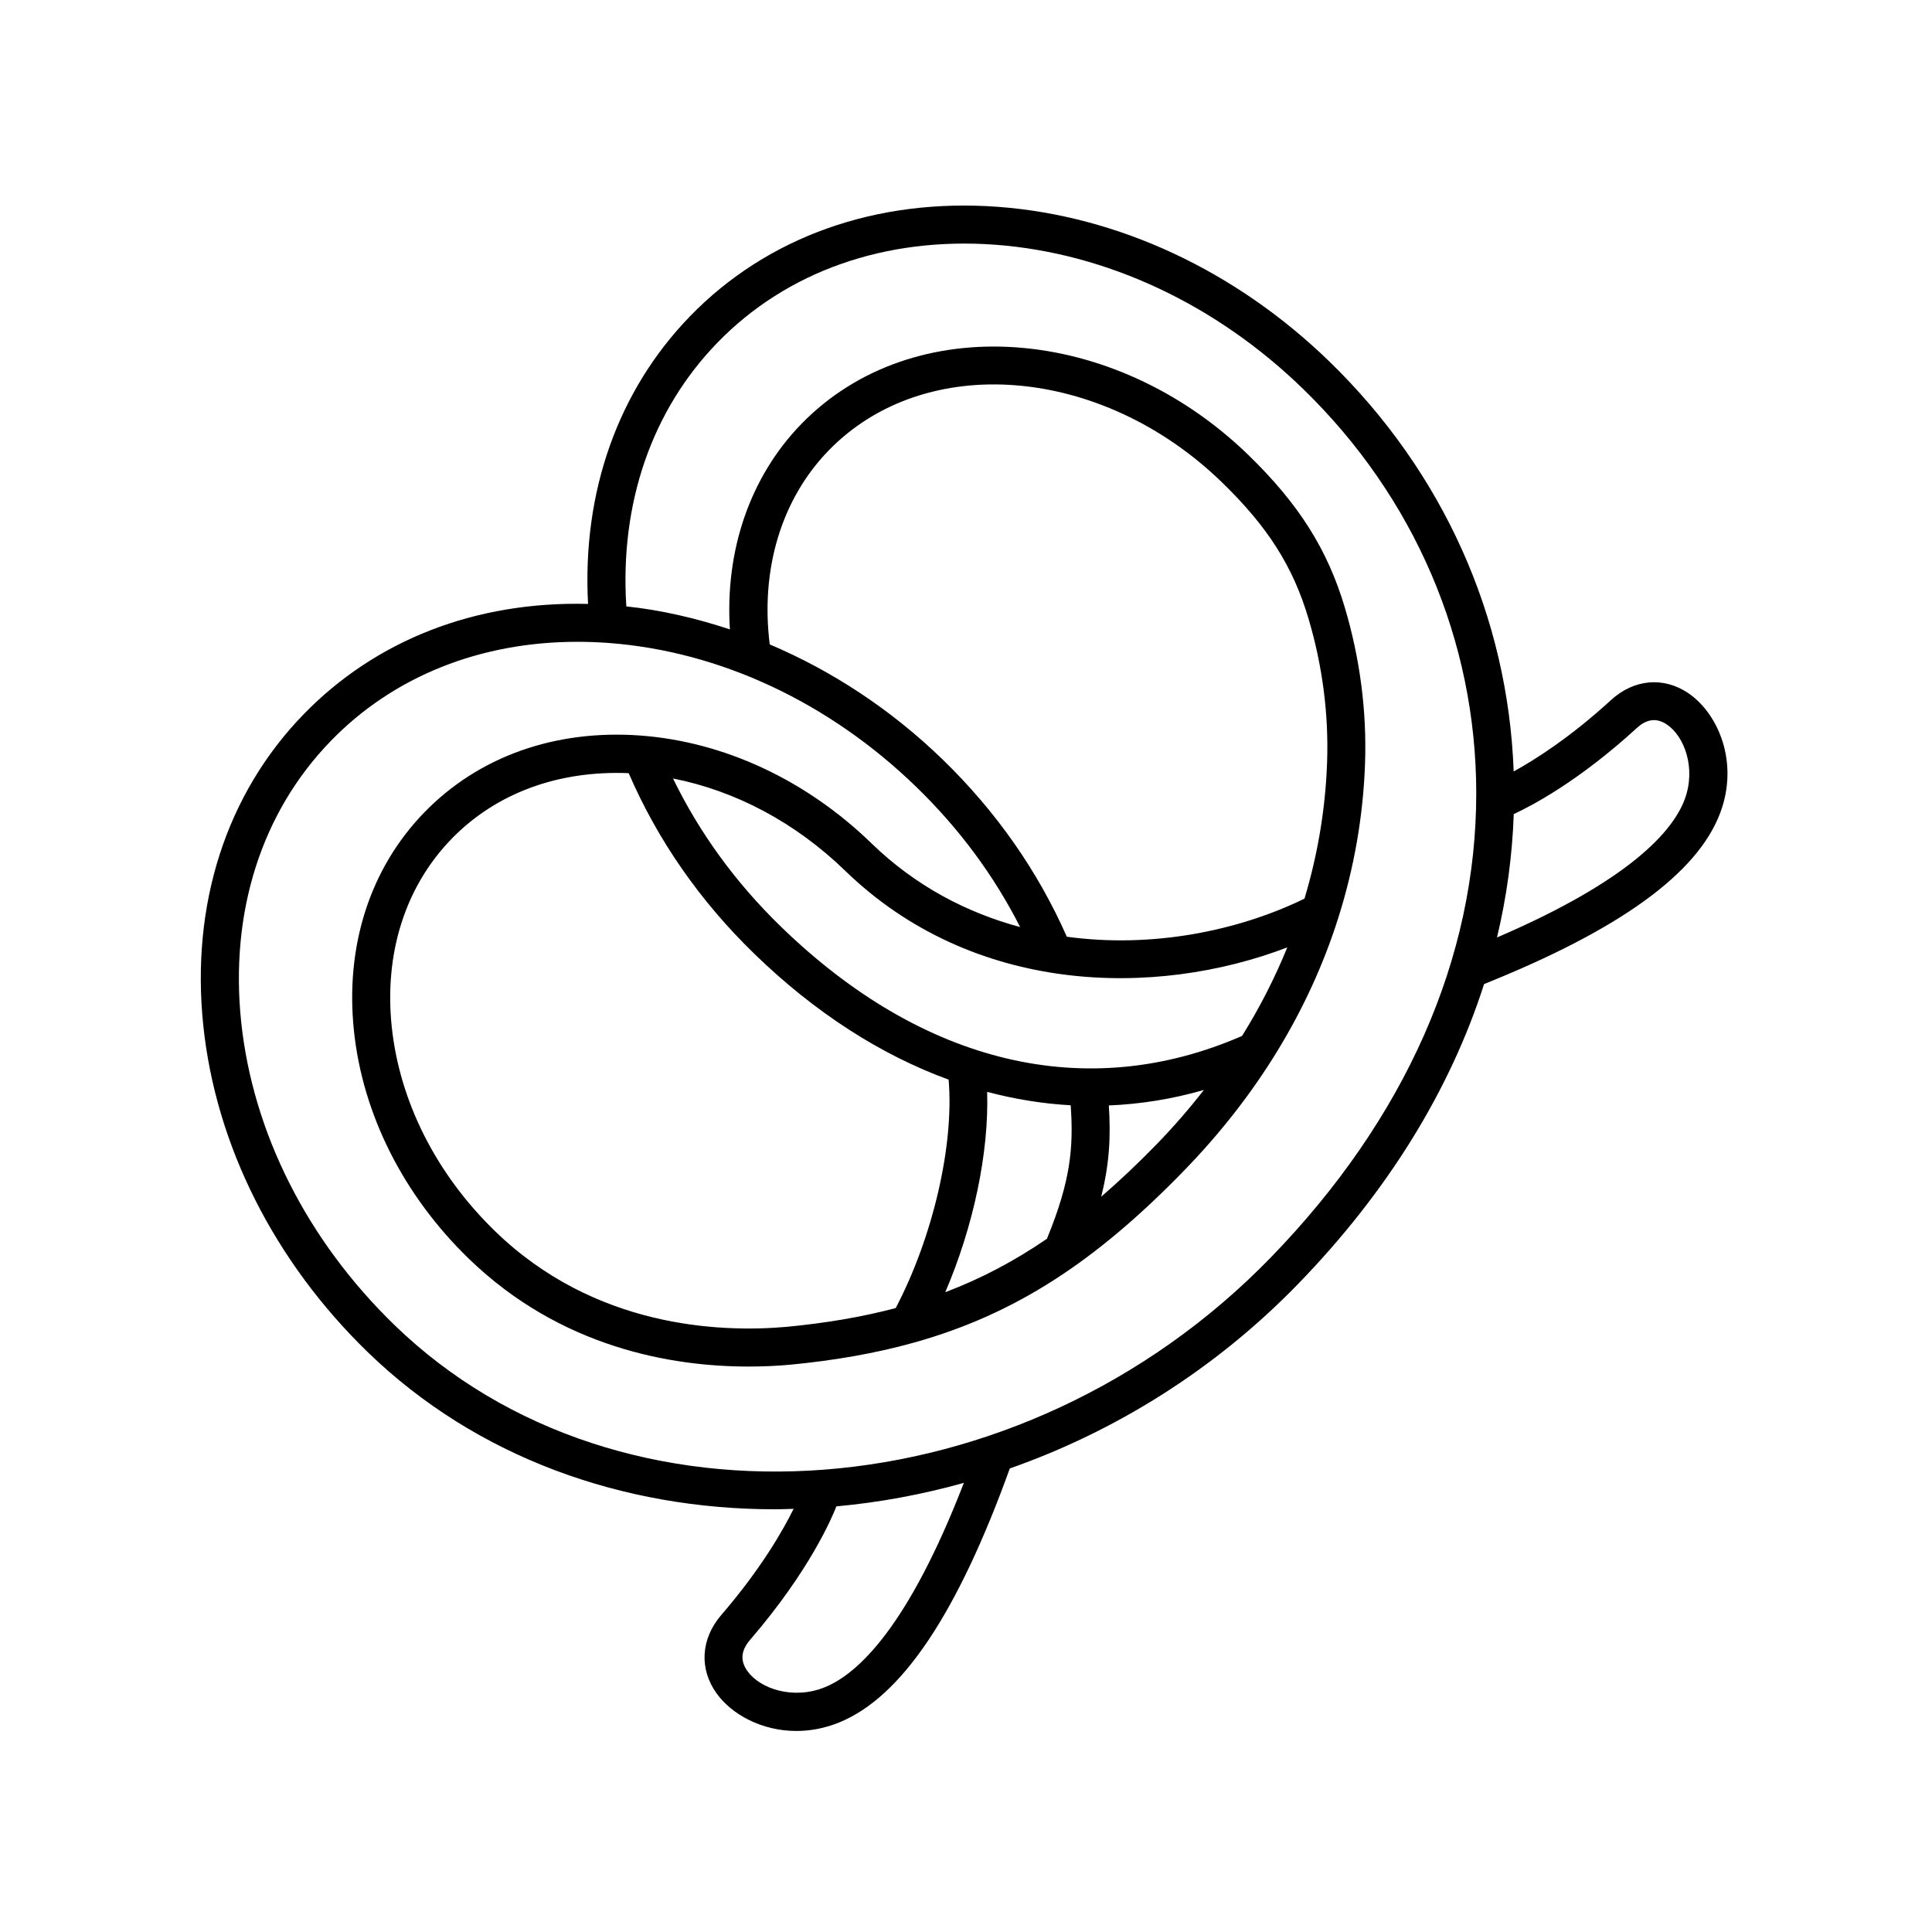
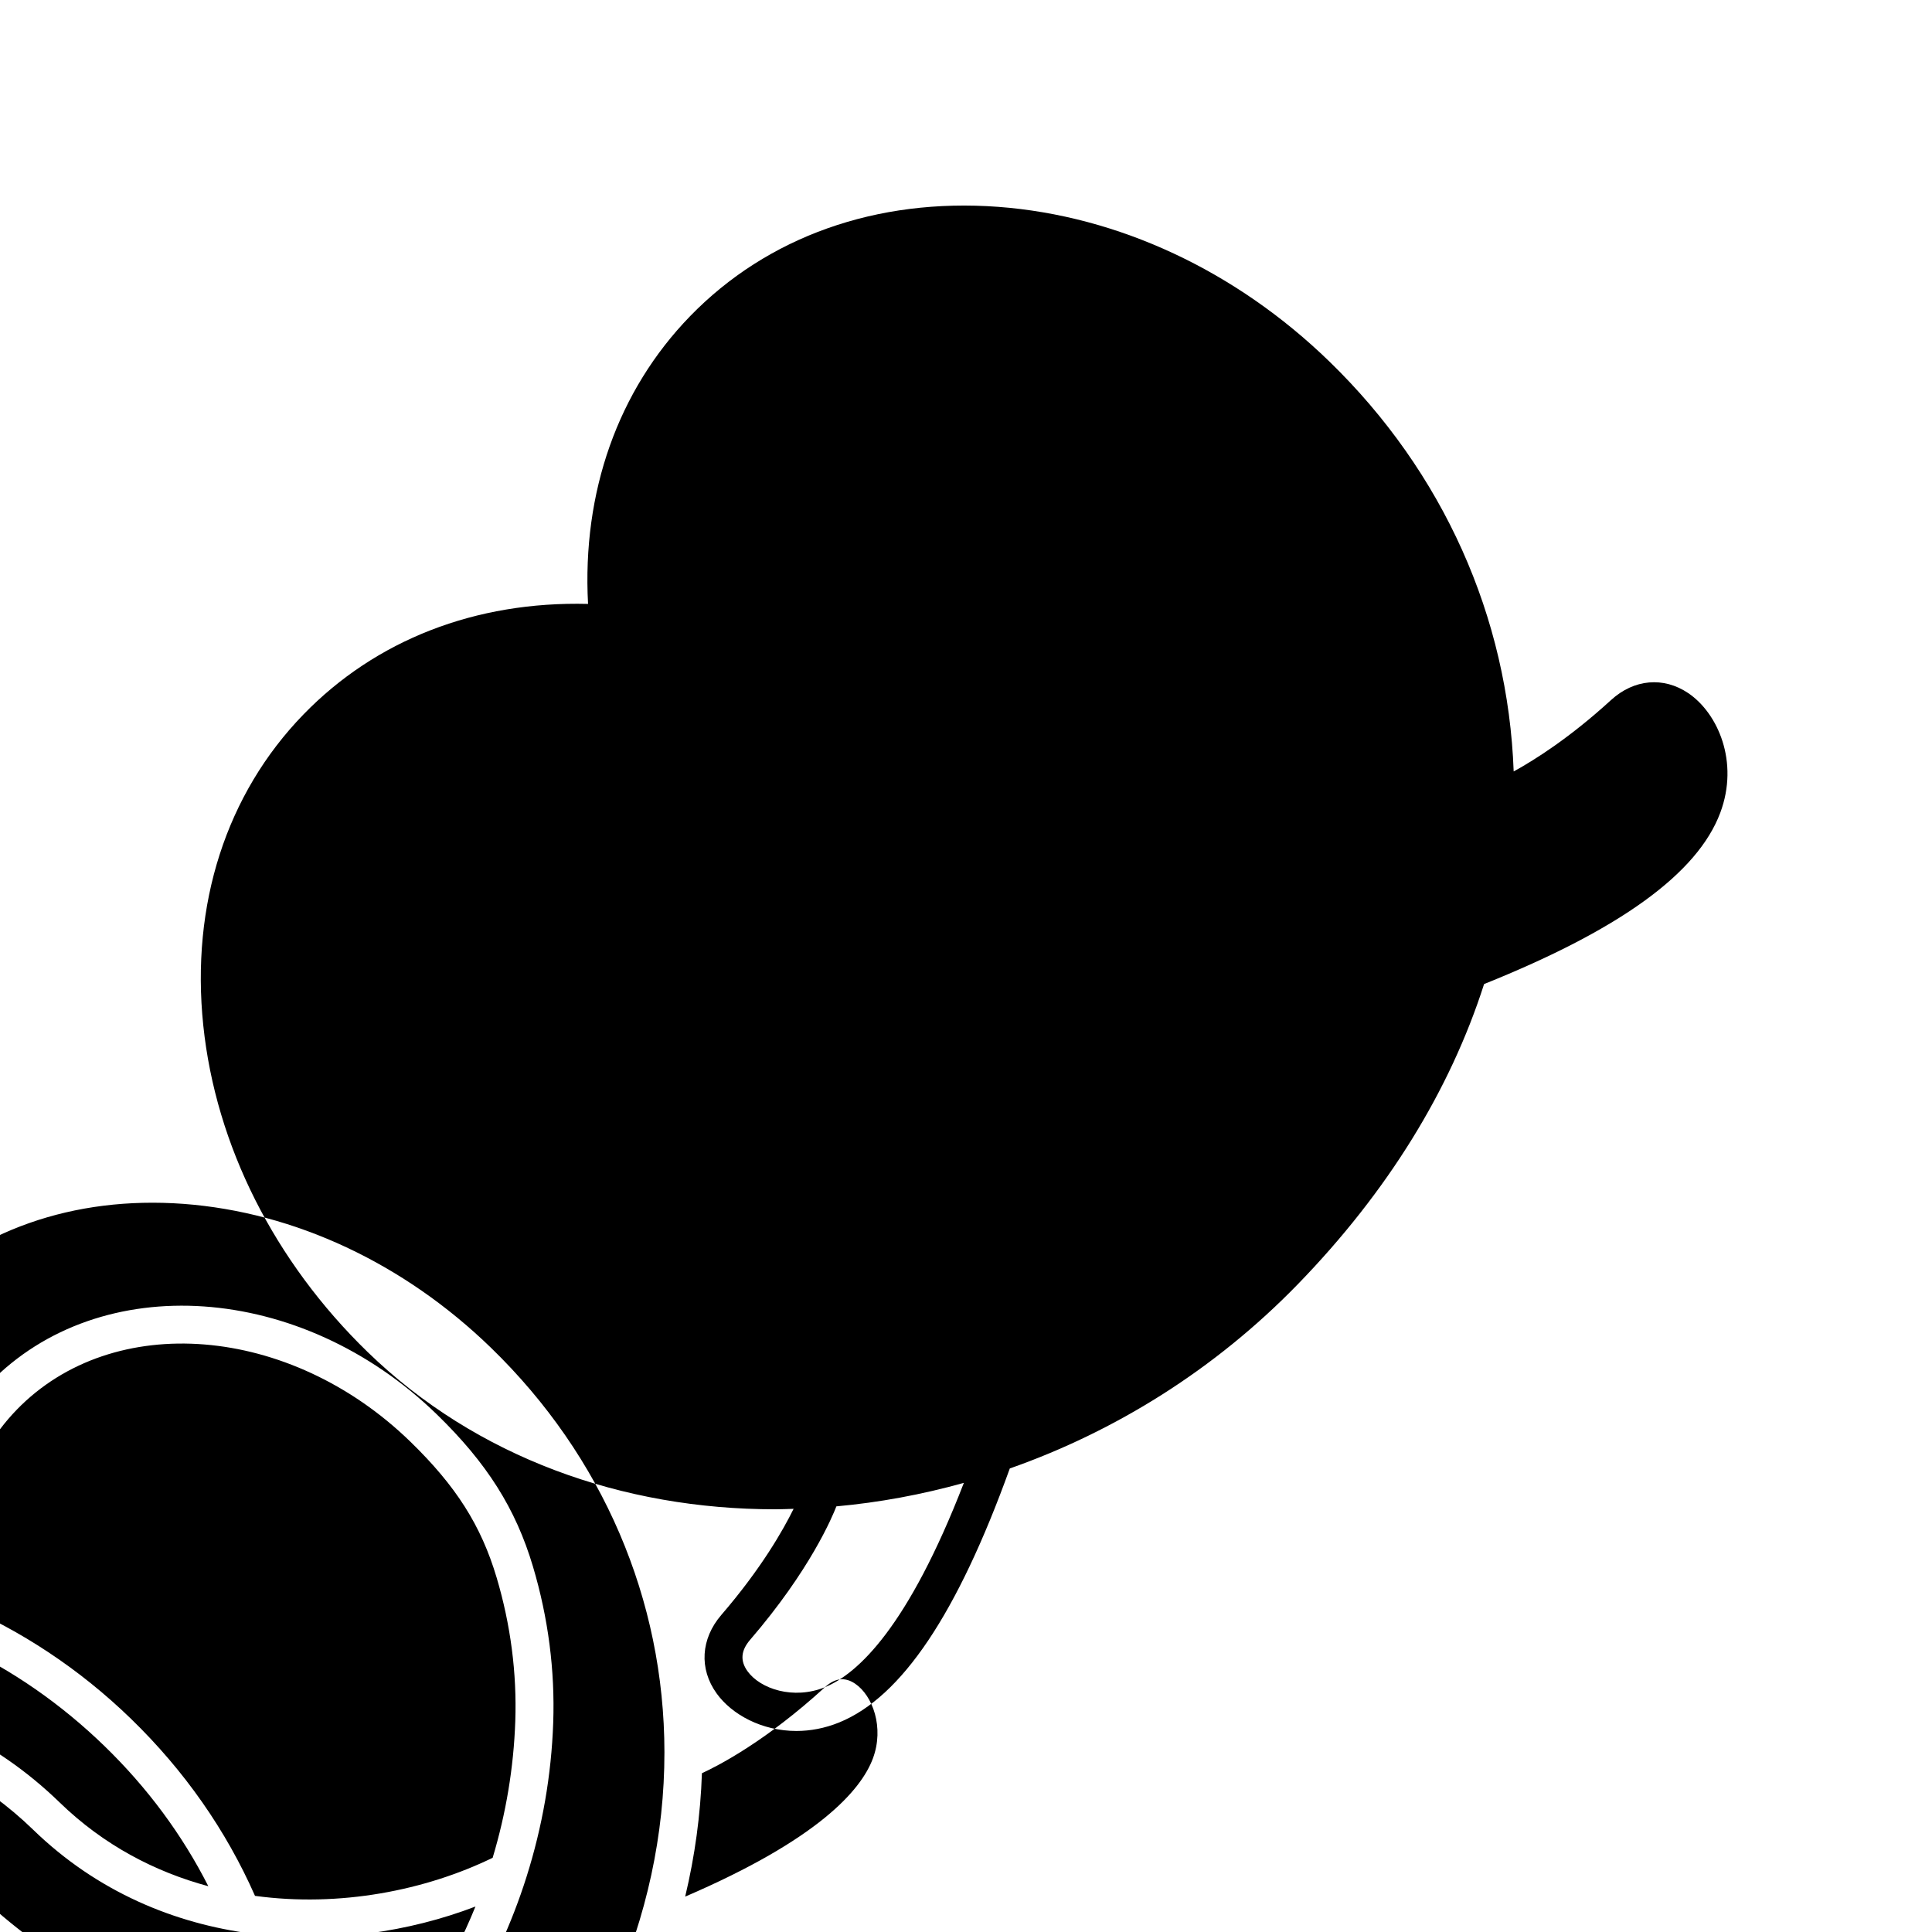
<svg xmlns="http://www.w3.org/2000/svg" fill="#000000" width="800px" height="800px" version="1.1" viewBox="144 144 512 512">
-   <path d="m349.36 543.98c1.648 0 3.301-0.082 4.953-0.125-2.734 5.559-8.543 15.809-19.156 28.121-5.445 6.324-5.926 14.289-1.25 20.793 4.039 5.613 11.992 9.957 21.145 9.957 3.664 0 7.508-0.695 11.375-2.273 16.5-6.734 31.277-28.754 45.18-67.293 27.84-9.785 54.289-26.121 76.387-48.883 23.664-24.379 40.266-51.281 49.305-79.492 36.066-14.469 56.578-29.332 62.59-45.398 5.039-13.473-0.621-26.391-8.5-31.711-6.543-4.41-14.379-3.703-20.434 1.832-10.941 10.012-20.27 15.891-25.816 18.934-1.496-40.965-18.68-79.359-48.84-108.64-24.781-24.051-55.953-38.613-87.789-40.988-32.184-2.383-61.164 7.894-81.633 28.984-19.133 19.715-28.633 46.613-27.039 76.246-29.871-0.754-56.27 9.574-75.41 29.285-20.469 21.09-29.906 50.371-26.555 82.453 3.32 31.75 18.793 62.477 43.574 86.539 28.836 27.977 67.621 41.656 107.91 41.656zm13.266 47.141c-8.34 3.406-17.16 0.457-20.531-4.238-1.984-2.754-1.754-5.481 0.707-8.332 15.941-18.5 21.828-32.711 22.848-35.348 11.297-1.02 22.609-3.109 33.785-6.227-14.754 38.141-28.043 50.562-36.809 54.145zm215.14-254.18c2.676-2.449 5.285-2.762 7.996-0.922 4.648 3.141 7.769 11.613 4.699 19.824-3.176 8.488-14.582 21.484-49.742 36.602 2.574-10.762 4.066-21.684 4.438-32.703 4.492-2.066 17.047-8.559 32.609-22.801zm-346.09 3.406c16.59-17.094 39.559-26.262 65.336-26.262 2.559 0 5.148 0.09 7.766 0.273 0.18 0.031 0.359 0.031 0.555 0.039 29.477 2.207 58.434 15.758 81.52 38.172 11.395 11.059 20.598 23.527 27.496 37.117-14.113-3.805-27.711-10.852-39.395-22.191-17.27-16.766-39.016-26.914-61.227-28.57-22.582-1.664-42.895 5.559-57.277 20.367-14.379 14.812-21.008 35.363-18.656 57.852 2.316 22.152 13.105 43.59 30.375 60.355 24.449 23.73 53.965 28.652 74.211 28.652 4.019 0 7.672-0.191 10.848-0.473 0.004 0 0.012-0.004 0.012-0.004h0.023c11.926-1.133 22.676-3.027 32.703-5.805 0.125-0.031 0.246-0.066 0.367-0.105 26.652-7.457 48.027-21.41 71.512-45.605 19.363-19.945 33.09-42.578 40.777-66.797 0.02-0.059 0.039-0.121 0.055-0.18 4.176-13.215 6.586-26.895 7.07-40.875 0.48-13.84-1.324-27.738-5.359-41.309-4.574-15.387-12.219-27.473-25.543-40.41-35.906-34.855-89.062-38.535-118.51-8.203-13.559 13.965-20.227 33.457-18.906 54.41-8.988-2.977-18.168-5.113-27.449-6.098-1.754-27.277 6.746-51.965 24.141-69.887 18.359-18.914 44.516-28.098 73.652-25.953 29.477 2.207 58.434 15.758 81.52 38.172 29.59 28.723 45.898 66.77 45.926 107.13 0.023 43.801-18.797 86.367-54.453 123.09-65.93 67.902-172.29 76.086-232.29 17.84-23.09-22.414-37.492-50.949-40.57-80.348-3.023-29.062 5.41-55.484 23.773-74.395zm131.9-76.941c25.559-26.34 72.336-22.566 104.26 8.418 12.16 11.809 18.797 22.254 22.91 36.051 3.723 12.52 5.387 25.336 4.949 38.094-0.43 12.348-2.469 24.449-5.996 36.184-17.758 8.637-40.508 13.16-62.98 10.09-7.668-17.371-18.688-33.16-32.844-46.906-13.66-13.262-29.301-23.523-45.887-30.562-2.492-19.859 3.066-38.473 15.59-51.367zm-11.219 232.23c-0.004 0-0.004 0 0 0-17.527 1.527-50.758 0.273-77.172-25.371-15.578-15.125-25.297-34.359-27.371-54.176-2.035-19.473 3.598-37.156 15.863-49.793 11.766-12.117 28.336-18.176 46.934-17.398 7.68 17.773 18.883 33.887 33.309 47.883 16.098 15.629 33.523 26.777 51.473 33.332 1.496 17.406-4.203 41.82-14.02 60.539-8.934 2.363-18.496 3.981-29.016 4.984zm53.246-62.285c7.336 1.945 14.73 3.148 22.141 3.559 0.801 11.254-0.066 20.141-6.207 35.156-0.023 0.059-0.016 0.125-0.035 0.188-8.676 5.945-17.527 10.609-27 14.199 7.453-17.344 11.613-37.016 11.102-53.102zm32.246 3.602c8.445-0.344 16.871-1.707 25.207-4.102-3.836 4.898-7.957 9.672-12.434 14.289-5.012 5.164-9.922 9.789-14.801 14.008 2.223-8.766 2.555-16.094 2.027-24.195zm35.297-18.414c-41.105 17.914-84.484 7.652-122.21-28.984-11.98-11.633-21.566-24.816-28.582-39.246 16.551 3.254 32.465 11.684 45.586 24.414 33.938 32.938 82.105 33.785 117.2 20.348-3.269 8.047-7.258 15.891-11.988 23.469z" />
+   <path d="m349.36 543.98c1.648 0 3.301-0.082 4.953-0.125-2.734 5.559-8.543 15.809-19.156 28.121-5.445 6.324-5.926 14.289-1.25 20.793 4.039 5.613 11.992 9.957 21.145 9.957 3.664 0 7.508-0.695 11.375-2.273 16.5-6.734 31.277-28.754 45.18-67.293 27.84-9.785 54.289-26.121 76.387-48.883 23.664-24.379 40.266-51.281 49.305-79.492 36.066-14.469 56.578-29.332 62.59-45.398 5.039-13.473-0.621-26.391-8.5-31.711-6.543-4.41-14.379-3.703-20.434 1.832-10.941 10.012-20.27 15.891-25.816 18.934-1.496-40.965-18.68-79.359-48.84-108.64-24.781-24.051-55.953-38.613-87.789-40.988-32.184-2.383-61.164 7.894-81.633 28.984-19.133 19.715-28.633 46.613-27.039 76.246-29.871-0.754-56.27 9.574-75.41 29.285-20.469 21.09-29.906 50.371-26.555 82.453 3.32 31.75 18.793 62.477 43.574 86.539 28.836 27.977 67.621 41.656 107.91 41.656zm13.266 47.141c-8.34 3.406-17.16 0.457-20.531-4.238-1.984-2.754-1.754-5.481 0.707-8.332 15.941-18.5 21.828-32.711 22.848-35.348 11.297-1.02 22.609-3.109 33.785-6.227-14.754 38.141-28.043 50.562-36.809 54.145zc2.676-2.449 5.285-2.762 7.996-0.922 4.648 3.141 7.769 11.613 4.699 19.824-3.176 8.488-14.582 21.484-49.742 36.602 2.574-10.762 4.066-21.684 4.438-32.703 4.492-2.066 17.047-8.559 32.609-22.801zm-346.09 3.406c16.59-17.094 39.559-26.262 65.336-26.262 2.559 0 5.148 0.09 7.766 0.273 0.18 0.031 0.359 0.031 0.555 0.039 29.477 2.207 58.434 15.758 81.52 38.172 11.395 11.059 20.598 23.527 27.496 37.117-14.113-3.805-27.711-10.852-39.395-22.191-17.27-16.766-39.016-26.914-61.227-28.57-22.582-1.664-42.895 5.559-57.277 20.367-14.379 14.812-21.008 35.363-18.656 57.852 2.316 22.152 13.105 43.59 30.375 60.355 24.449 23.73 53.965 28.652 74.211 28.652 4.019 0 7.672-0.191 10.848-0.473 0.004 0 0.012-0.004 0.012-0.004h0.023c11.926-1.133 22.676-3.027 32.703-5.805 0.125-0.031 0.246-0.066 0.367-0.105 26.652-7.457 48.027-21.41 71.512-45.605 19.363-19.945 33.09-42.578 40.777-66.797 0.02-0.059 0.039-0.121 0.055-0.18 4.176-13.215 6.586-26.895 7.07-40.875 0.48-13.84-1.324-27.738-5.359-41.309-4.574-15.387-12.219-27.473-25.543-40.41-35.906-34.855-89.062-38.535-118.51-8.203-13.559 13.965-20.227 33.457-18.906 54.41-8.988-2.977-18.168-5.113-27.449-6.098-1.754-27.277 6.746-51.965 24.141-69.887 18.359-18.914 44.516-28.098 73.652-25.953 29.477 2.207 58.434 15.758 81.52 38.172 29.59 28.723 45.898 66.77 45.926 107.13 0.023 43.801-18.797 86.367-54.453 123.09-65.93 67.902-172.29 76.086-232.29 17.84-23.09-22.414-37.492-50.949-40.57-80.348-3.023-29.062 5.41-55.484 23.773-74.395zm131.9-76.941c25.559-26.34 72.336-22.566 104.26 8.418 12.16 11.809 18.797 22.254 22.91 36.051 3.723 12.52 5.387 25.336 4.949 38.094-0.43 12.348-2.469 24.449-5.996 36.184-17.758 8.637-40.508 13.16-62.98 10.09-7.668-17.371-18.688-33.16-32.844-46.906-13.66-13.262-29.301-23.523-45.887-30.562-2.492-19.859 3.066-38.473 15.59-51.367zm-11.219 232.23c-0.004 0-0.004 0 0 0-17.527 1.527-50.758 0.273-77.172-25.371-15.578-15.125-25.297-34.359-27.371-54.176-2.035-19.473 3.598-37.156 15.863-49.793 11.766-12.117 28.336-18.176 46.934-17.398 7.68 17.773 18.883 33.887 33.309 47.883 16.098 15.629 33.523 26.777 51.473 33.332 1.496 17.406-4.203 41.82-14.02 60.539-8.934 2.363-18.496 3.981-29.016 4.984zm53.246-62.285c7.336 1.945 14.73 3.148 22.141 3.559 0.801 11.254-0.066 20.141-6.207 35.156-0.023 0.059-0.016 0.125-0.035 0.188-8.676 5.945-17.527 10.609-27 14.199 7.453-17.344 11.613-37.016 11.102-53.102zm32.246 3.602c8.445-0.344 16.871-1.707 25.207-4.102-3.836 4.898-7.957 9.672-12.434 14.289-5.012 5.164-9.922 9.789-14.801 14.008 2.223-8.766 2.555-16.094 2.027-24.195zm35.297-18.414c-41.105 17.914-84.484 7.652-122.21-28.984-11.98-11.633-21.566-24.816-28.582-39.246 16.551 3.254 32.465 11.684 45.586 24.414 33.938 32.938 82.105 33.785 117.2 20.348-3.269 8.047-7.258 15.891-11.988 23.469z" />
</svg>